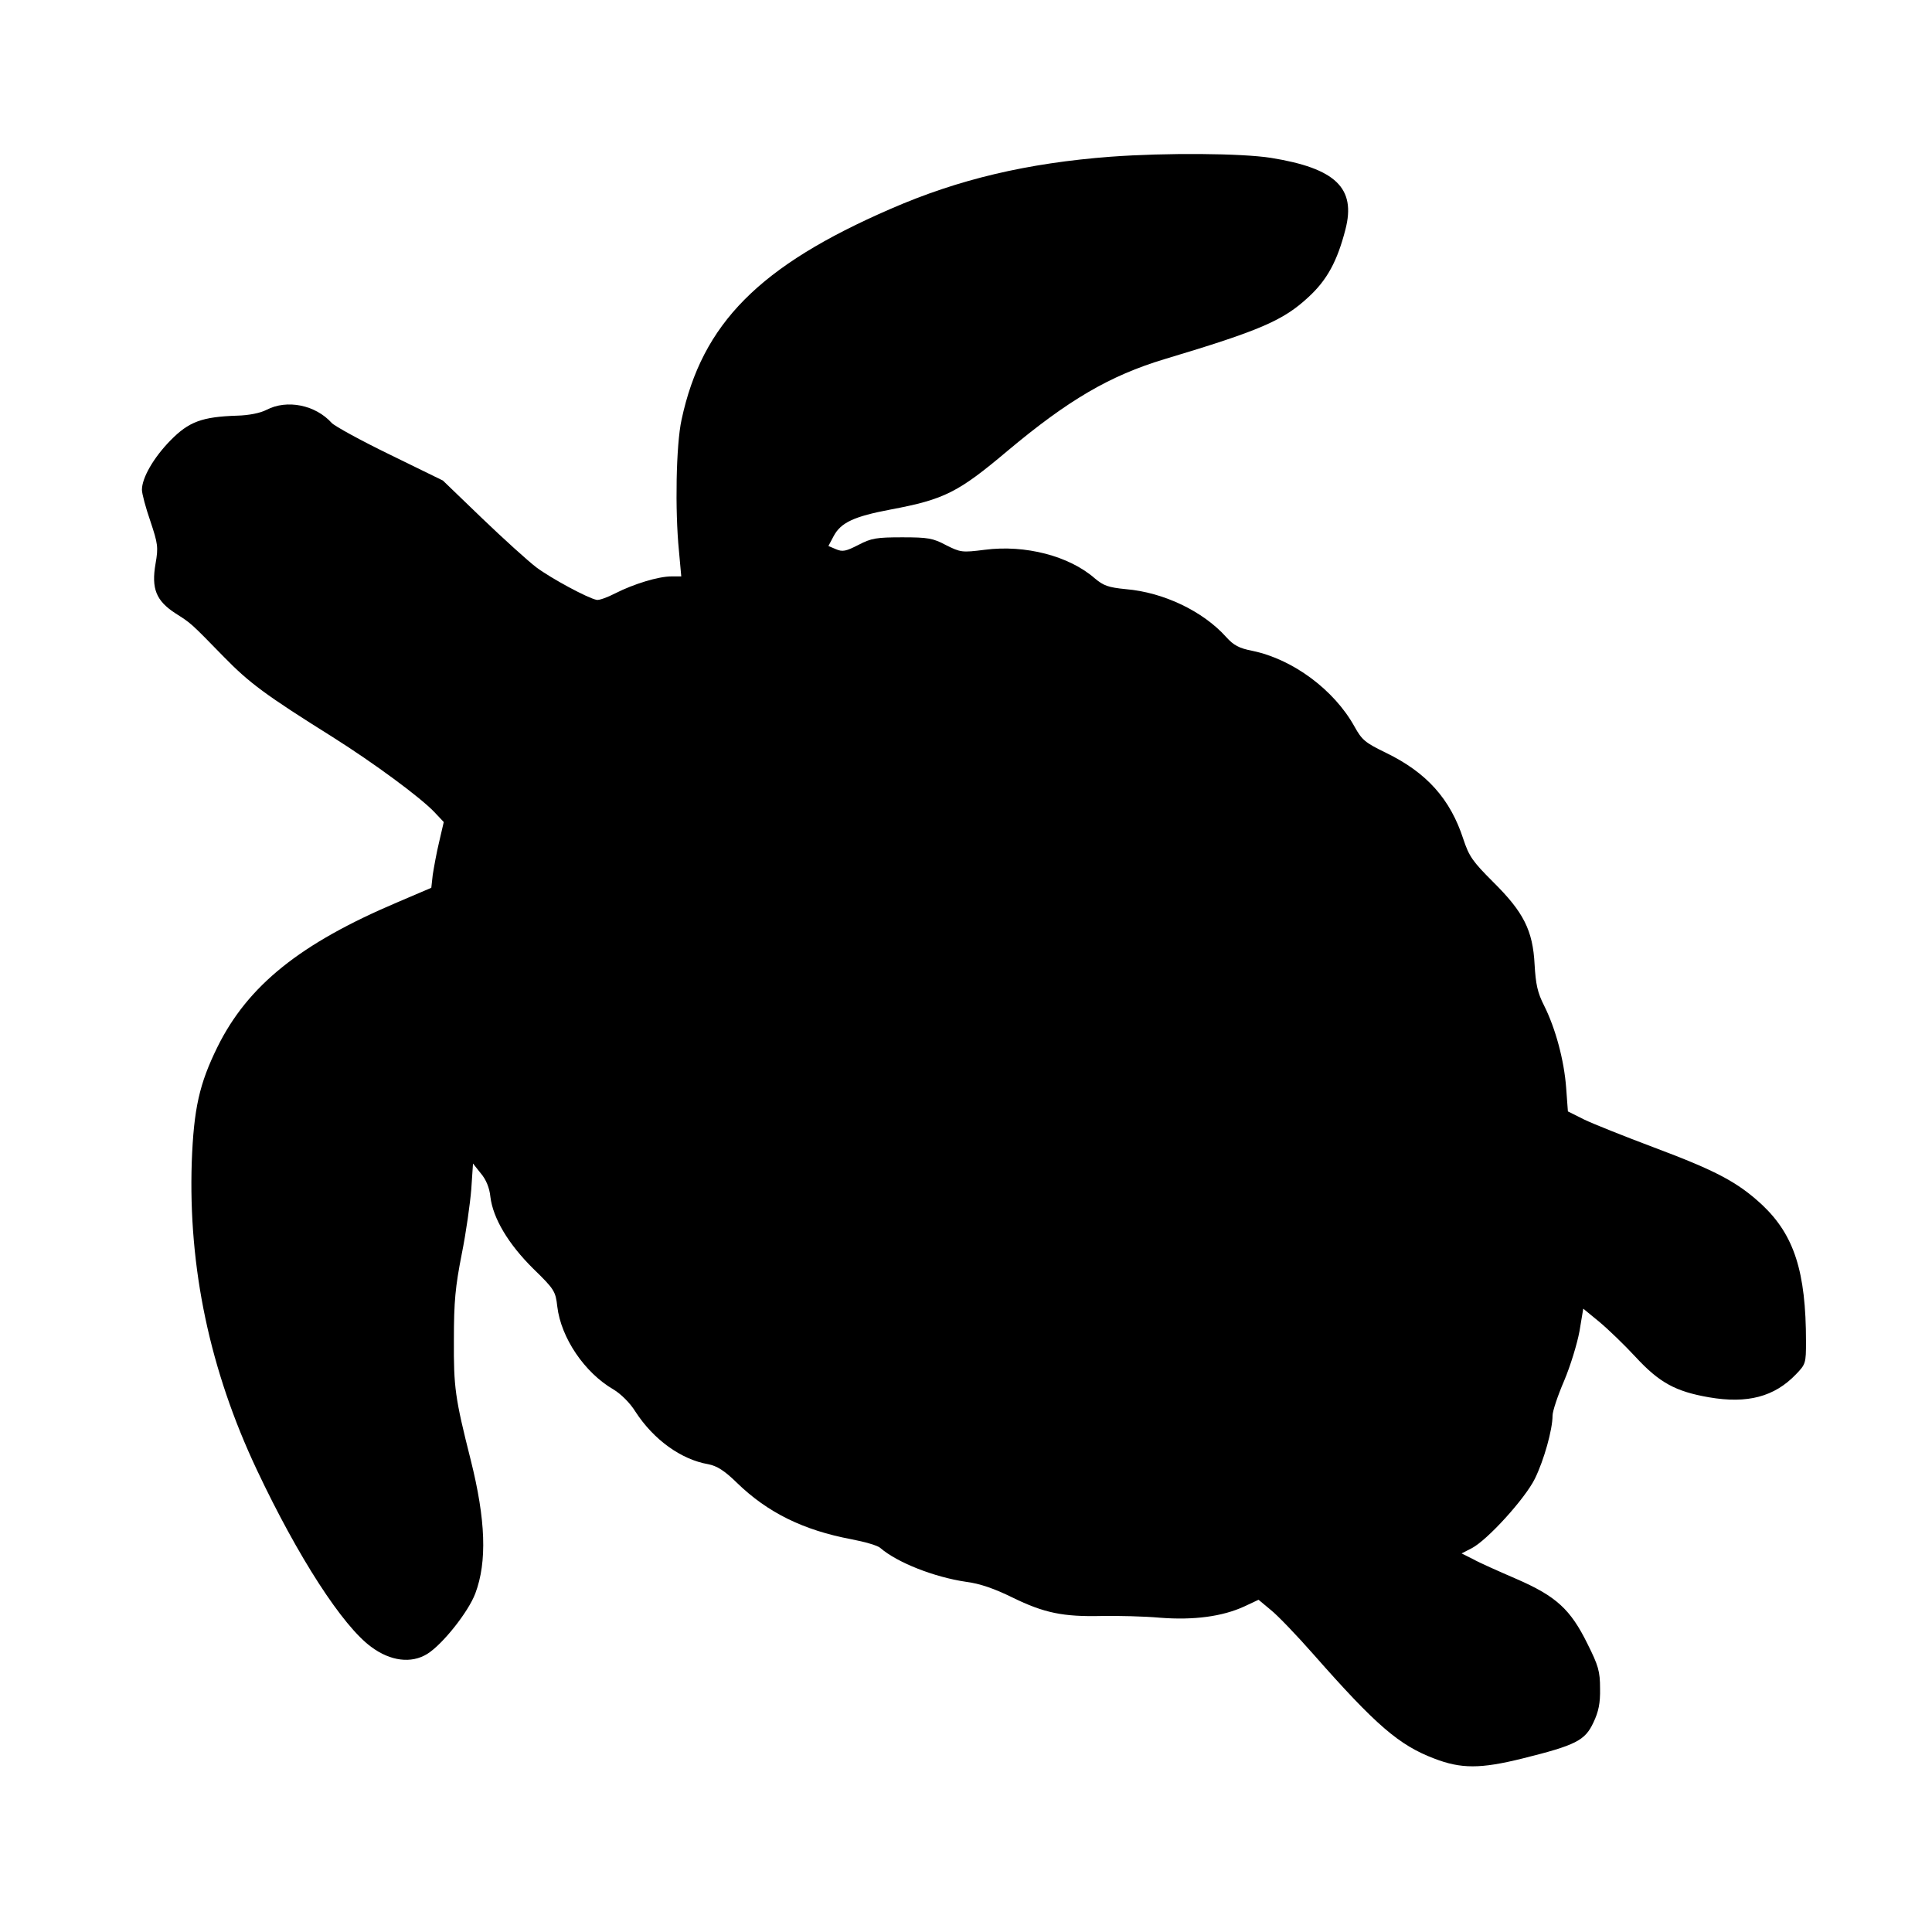
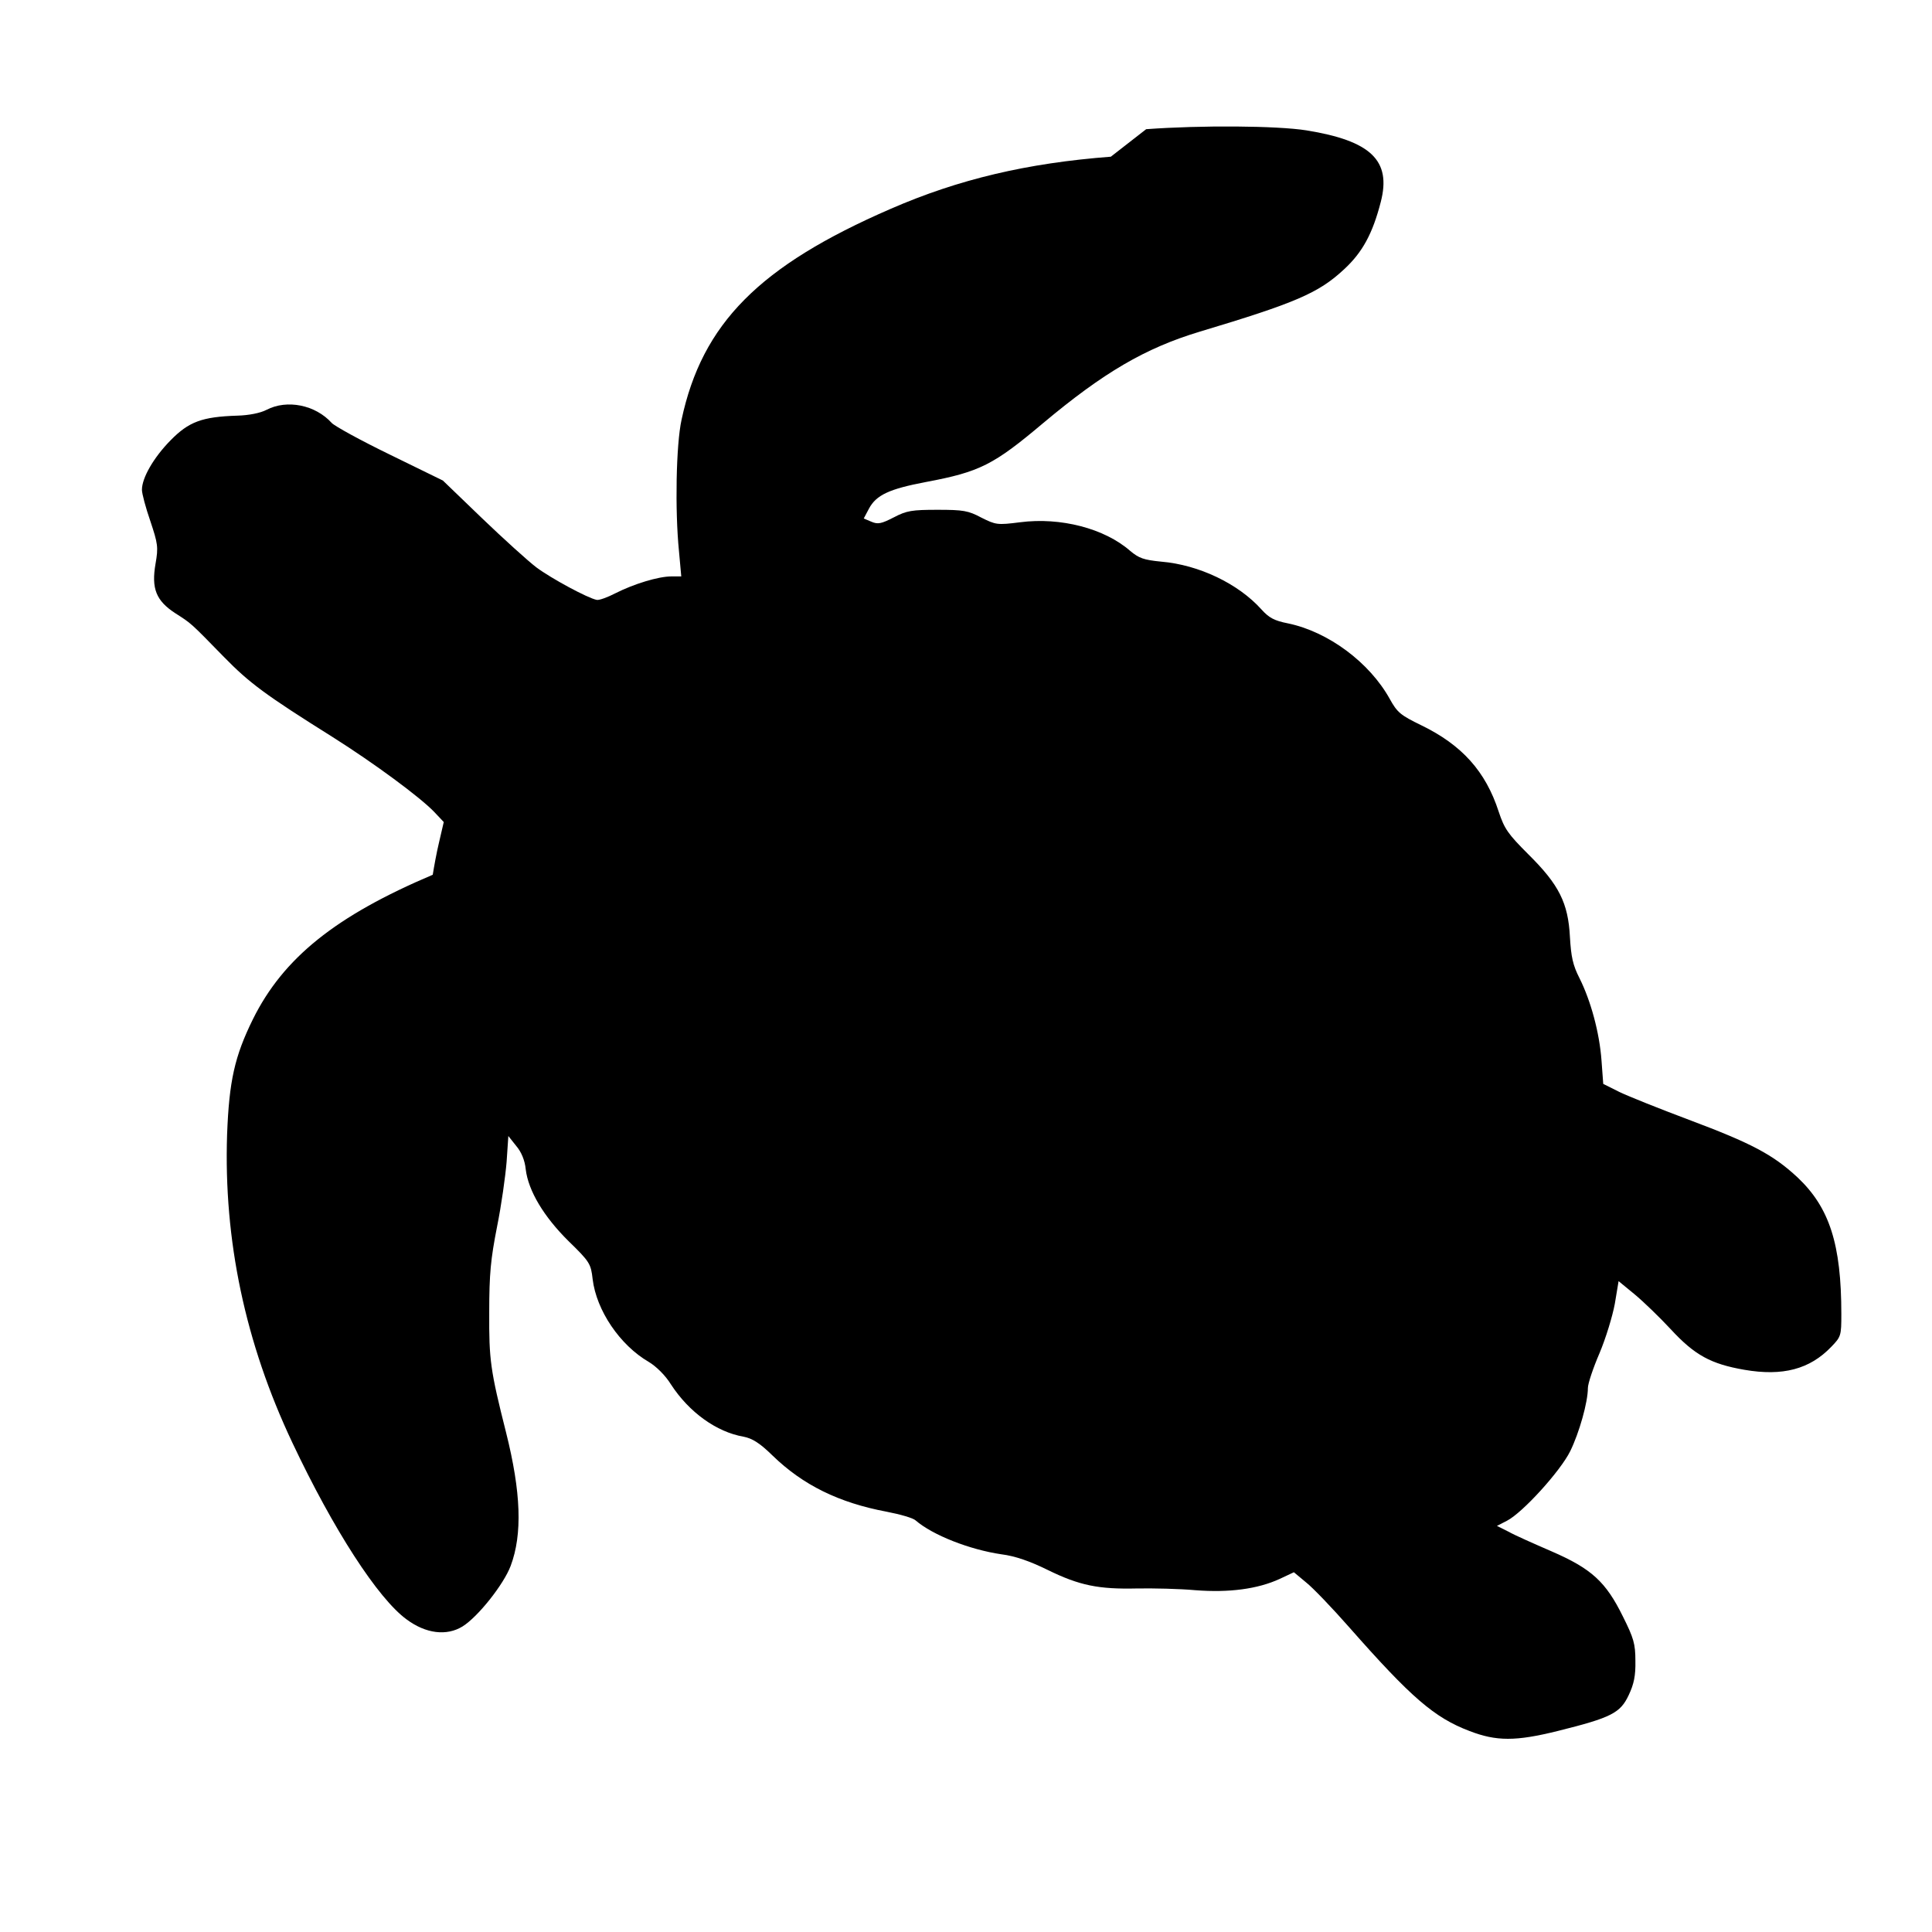
<svg xmlns="http://www.w3.org/2000/svg" version="1.0" width="667pt" height="667pt" viewBox="0 0 667 667" preserveAspectRatio="xMidYMid meet">
  <g transform="translate(0,667) scale(0.1,-0.1)" fill="#000000" stroke="none">
-     <path d="M3835 6129 c-289 -22 -526 -78 -760 -180 -454 -197 -651 -396 -722 -728 -19 -86 -23 -313 -9 -453 l8 -88 -34 0 c-45 0 -130 -26 -193 -58 -27 -14 -57 -25 -65 -23 -31 6 -157 74 -208 112 -29 22 -114 99 -188 170 l-135 130 -182 89 c-101 49 -192 99 -202 110 -56 62 -154 82 -225 45 -21 -11 -61 -19 -101 -20 -122 -4 -167 -21 -230 -85 -59 -60 -99 -130 -99 -171 0 -13 13 -62 29 -108 26 -78 28 -90 18 -147 -15 -86 2 -128 68 -171 56 -36 50 -30 168 -151 88 -90 143 -131 376 -277 144 -91 301 -207 350 -258 l33 -35 -16 -69 c-9 -37 -18 -88 -22 -113 l-5 -45 -117 -50 c-335 -142 -516 -287 -621 -499 -63 -128 -82 -213 -89 -398 -12 -364 62 -718 225 -1063 142 -301 296 -539 395 -611 66 -49 138 -58 193 -24 53 33 142 145 166 209 41 109 36 254 -16 461 -54 214 -59 250 -58 415 0 132 5 183 27 295 15 74 29 175 33 224 l6 89 27 -34 c18 -21 30 -50 33 -81 9 -74 62 -163 148 -248 73 -71 77 -78 83 -131 13 -108 94 -228 194 -286 25 -15 57 -46 76 -77 63 -97 158 -165 251 -181 30 -6 55 -21 100 -65 105 -102 229 -163 394 -194 47 -9 92 -22 100 -30 59 -51 187 -101 296 -117 48 -6 99 -24 160 -54 110 -54 176 -67 308 -64 56 1 147 -1 202 -6 116 -9 215 4 291 39 l49 23 42 -35 c23 -18 91 -89 149 -155 214 -243 294 -312 415 -358 93 -36 160 -36 305 0 185 46 216 62 245 124 18 38 24 67 23 118 0 59 -6 79 -43 153 -59 120 -108 165 -246 225 -60 26 -128 56 -149 68 l-40 20 35 18 c54 28 184 171 218 240 31 63 61 169 61 218 0 15 18 69 40 120 22 52 45 128 53 171 l13 78 56 -46 c30 -25 86 -79 124 -120 83 -90 139 -120 254 -140 133 -23 226 2 300 79 34 35 35 39 35 113 0 242 -41 368 -151 472 -85 79 -159 118 -375 199 -101 38 -209 81 -240 96 l-56 28 -6 81 c-7 96 -37 206 -76 284 -23 45 -29 74 -33 142 -6 118 -38 181 -143 285 -71 71 -83 88 -103 148 -45 139 -127 230 -267 298 -72 35 -83 44 -109 91 -70 126 -212 232 -352 261 -46 9 -65 19 -91 48 -80 89 -216 154 -346 165 -61 6 -77 12 -107 37 -89 78 -241 117 -380 99 -79 -10 -84 -9 -134 16 -45 24 -62 27 -151 27 -89 0 -107 -3 -151 -26 -43 -22 -55 -25 -78 -15 l-26 11 18 34 c25 47 70 68 197 92 186 35 233 59 404 203 209 175 352 259 541 316 330 99 410 133 498 215 64 59 99 124 127 233 37 143 -34 211 -257 247 -101 16 -363 18 -553 4z" />
+     <path d="M3835 6129 c-289 -22 -526 -78 -760 -180 -454 -197 -651 -396 -722 -728 -19 -86 -23 -313 -9 -453 l8 -88 -34 0 c-45 0 -130 -26 -193 -58 -27 -14 -57 -25 -65 -23 -31 6 -157 74 -208 112 -29 22 -114 99 -188 170 l-135 130 -182 89 c-101 49 -192 99 -202 110 -56 62 -154 82 -225 45 -21 -11 -61 -19 -101 -20 -122 -4 -167 -21 -230 -85 -59 -60 -99 -130 -99 -171 0 -13 13 -62 29 -108 26 -78 28 -90 18 -147 -15 -86 2 -128 68 -171 56 -36 50 -30 168 -151 88 -90 143 -131 376 -277 144 -91 301 -207 350 -258 l33 -35 -16 -69 c-9 -37 -18 -88 -22 -113 c-335 -142 -516 -287 -621 -499 -63 -128 -82 -213 -89 -398 -12 -364 62 -718 225 -1063 142 -301 296 -539 395 -611 66 -49 138 -58 193 -24 53 33 142 145 166 209 41 109 36 254 -16 461 -54 214 -59 250 -58 415 0 132 5 183 27 295 15 74 29 175 33 224 l6 89 27 -34 c18 -21 30 -50 33 -81 9 -74 62 -163 148 -248 73 -71 77 -78 83 -131 13 -108 94 -228 194 -286 25 -15 57 -46 76 -77 63 -97 158 -165 251 -181 30 -6 55 -21 100 -65 105 -102 229 -163 394 -194 47 -9 92 -22 100 -30 59 -51 187 -101 296 -117 48 -6 99 -24 160 -54 110 -54 176 -67 308 -64 56 1 147 -1 202 -6 116 -9 215 4 291 39 l49 23 42 -35 c23 -18 91 -89 149 -155 214 -243 294 -312 415 -358 93 -36 160 -36 305 0 185 46 216 62 245 124 18 38 24 67 23 118 0 59 -6 79 -43 153 -59 120 -108 165 -246 225 -60 26 -128 56 -149 68 l-40 20 35 18 c54 28 184 171 218 240 31 63 61 169 61 218 0 15 18 69 40 120 22 52 45 128 53 171 l13 78 56 -46 c30 -25 86 -79 124 -120 83 -90 139 -120 254 -140 133 -23 226 2 300 79 34 35 35 39 35 113 0 242 -41 368 -151 472 -85 79 -159 118 -375 199 -101 38 -209 81 -240 96 l-56 28 -6 81 c-7 96 -37 206 -76 284 -23 45 -29 74 -33 142 -6 118 -38 181 -143 285 -71 71 -83 88 -103 148 -45 139 -127 230 -267 298 -72 35 -83 44 -109 91 -70 126 -212 232 -352 261 -46 9 -65 19 -91 48 -80 89 -216 154 -346 165 -61 6 -77 12 -107 37 -89 78 -241 117 -380 99 -79 -10 -84 -9 -134 16 -45 24 -62 27 -151 27 -89 0 -107 -3 -151 -26 -43 -22 -55 -25 -78 -15 l-26 11 18 34 c25 47 70 68 197 92 186 35 233 59 404 203 209 175 352 259 541 316 330 99 410 133 498 215 64 59 99 124 127 233 37 143 -34 211 -257 247 -101 16 -363 18 -553 4z" />
  </g>
</svg>